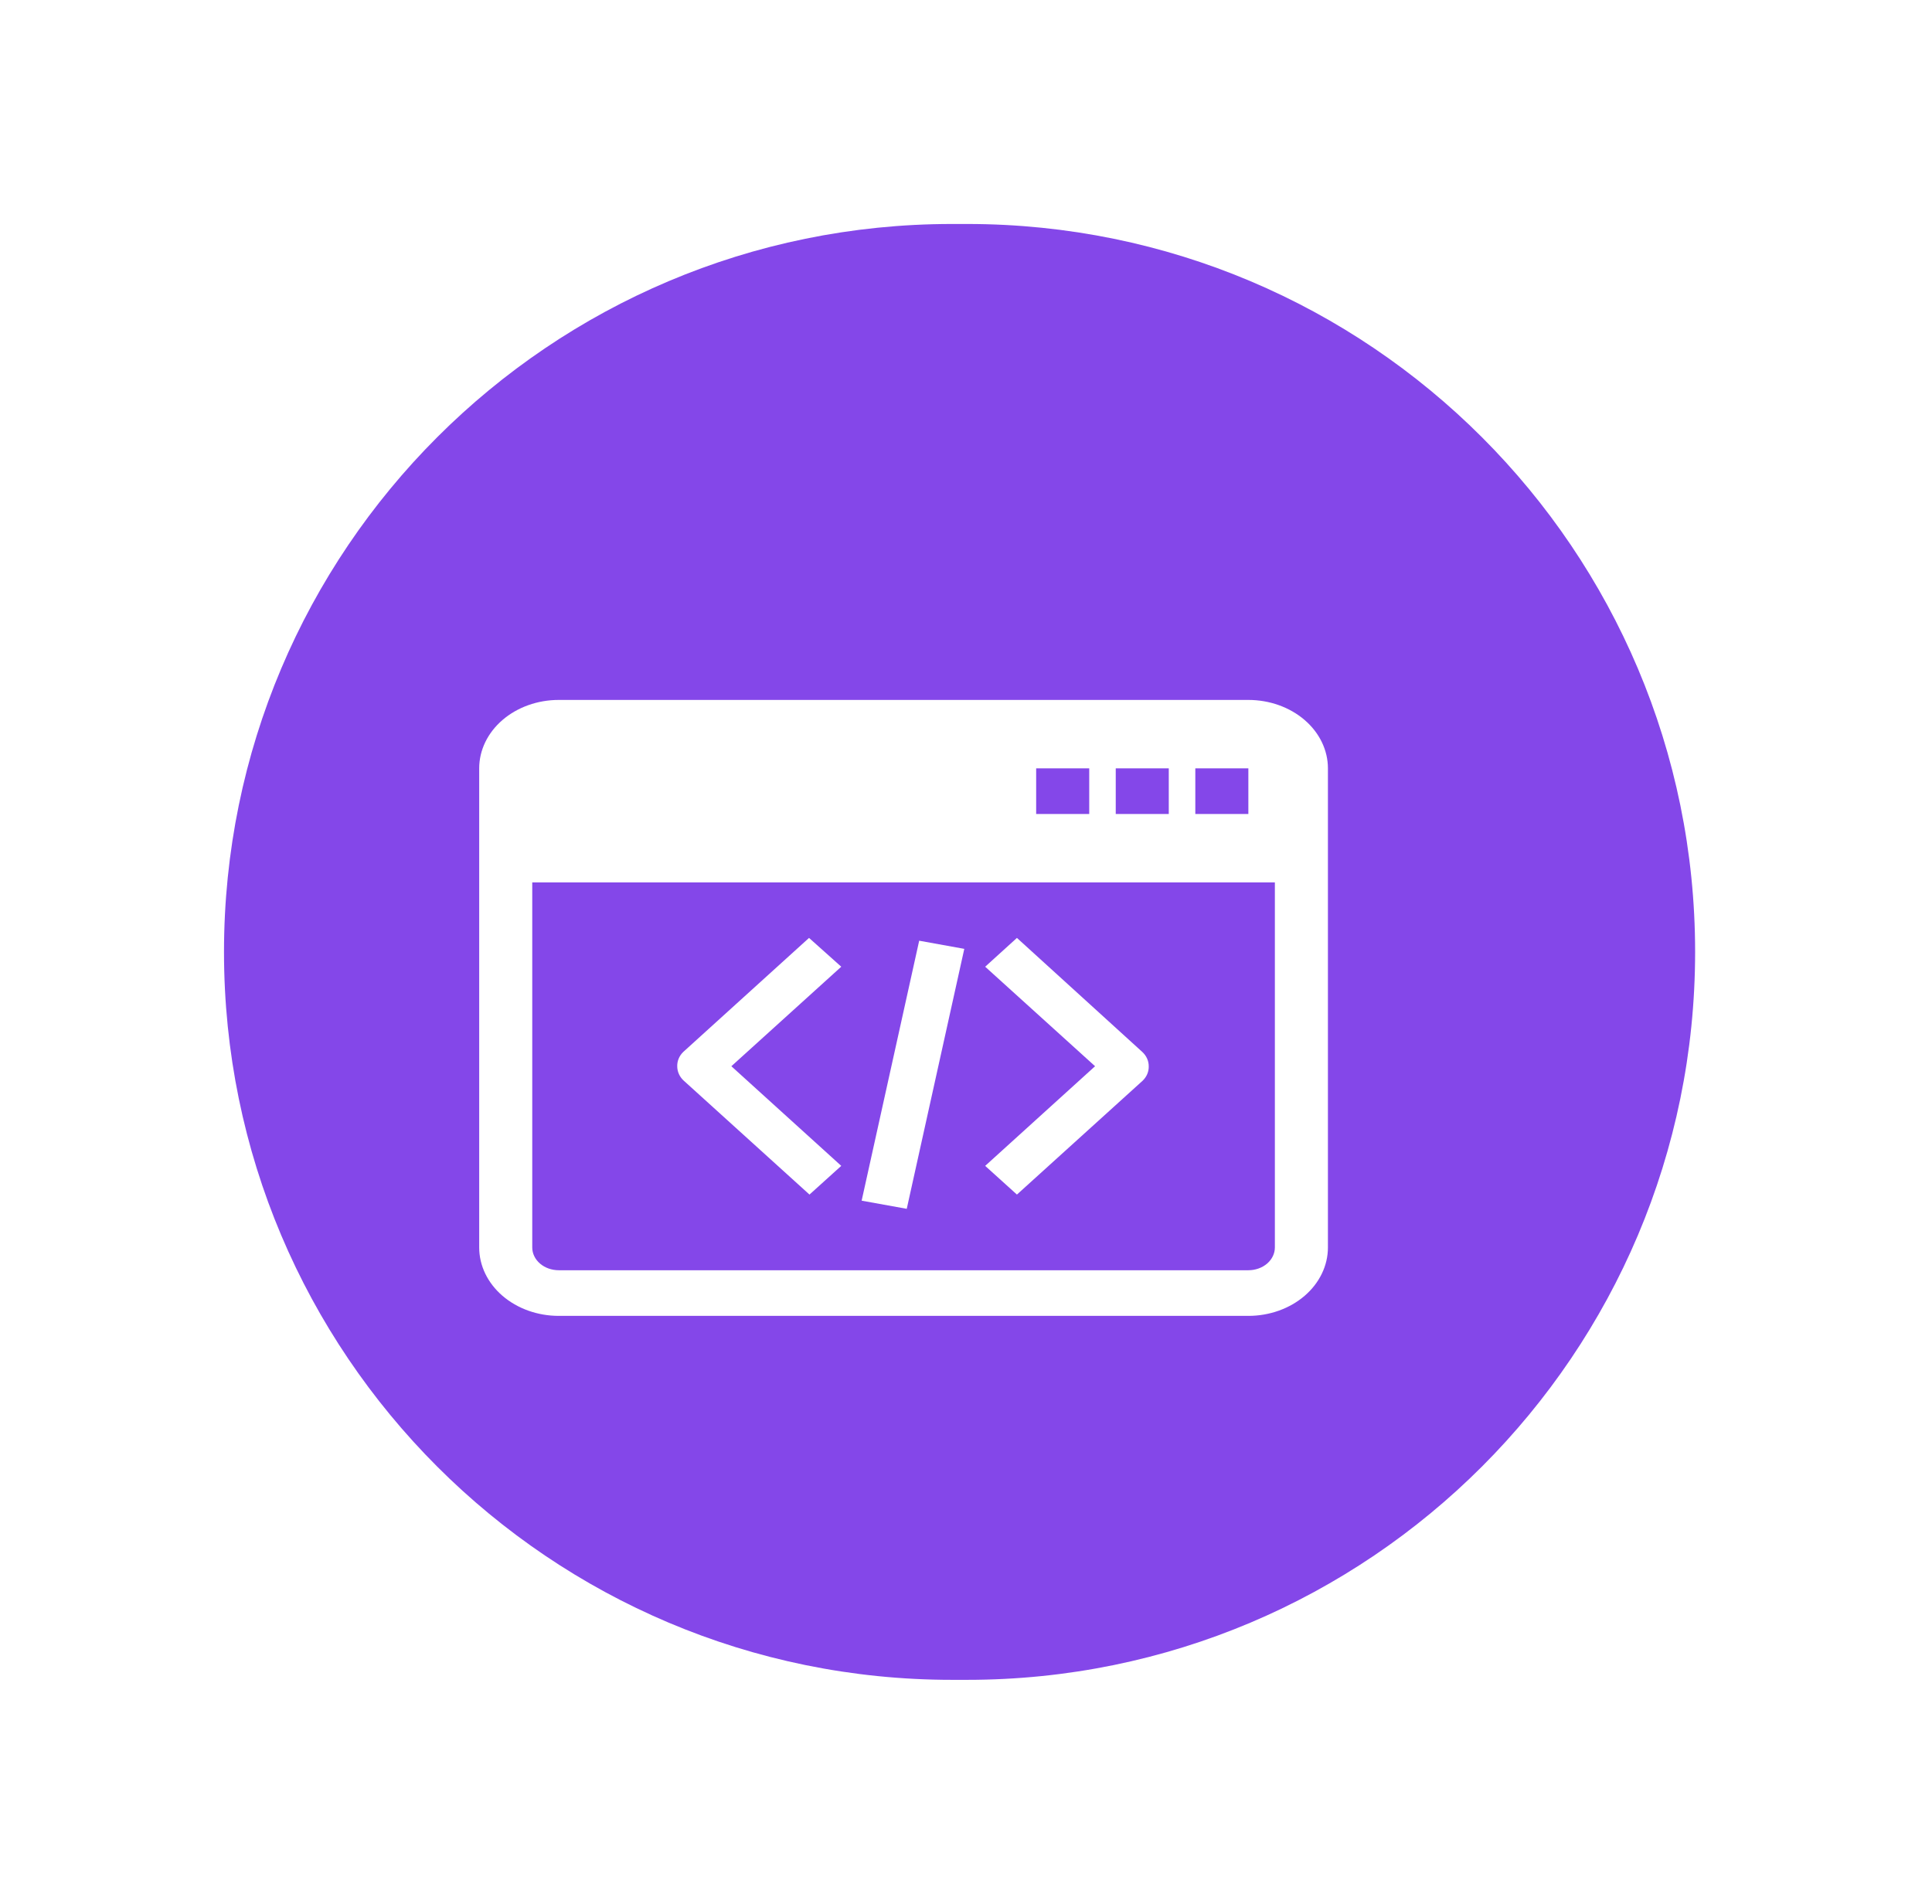
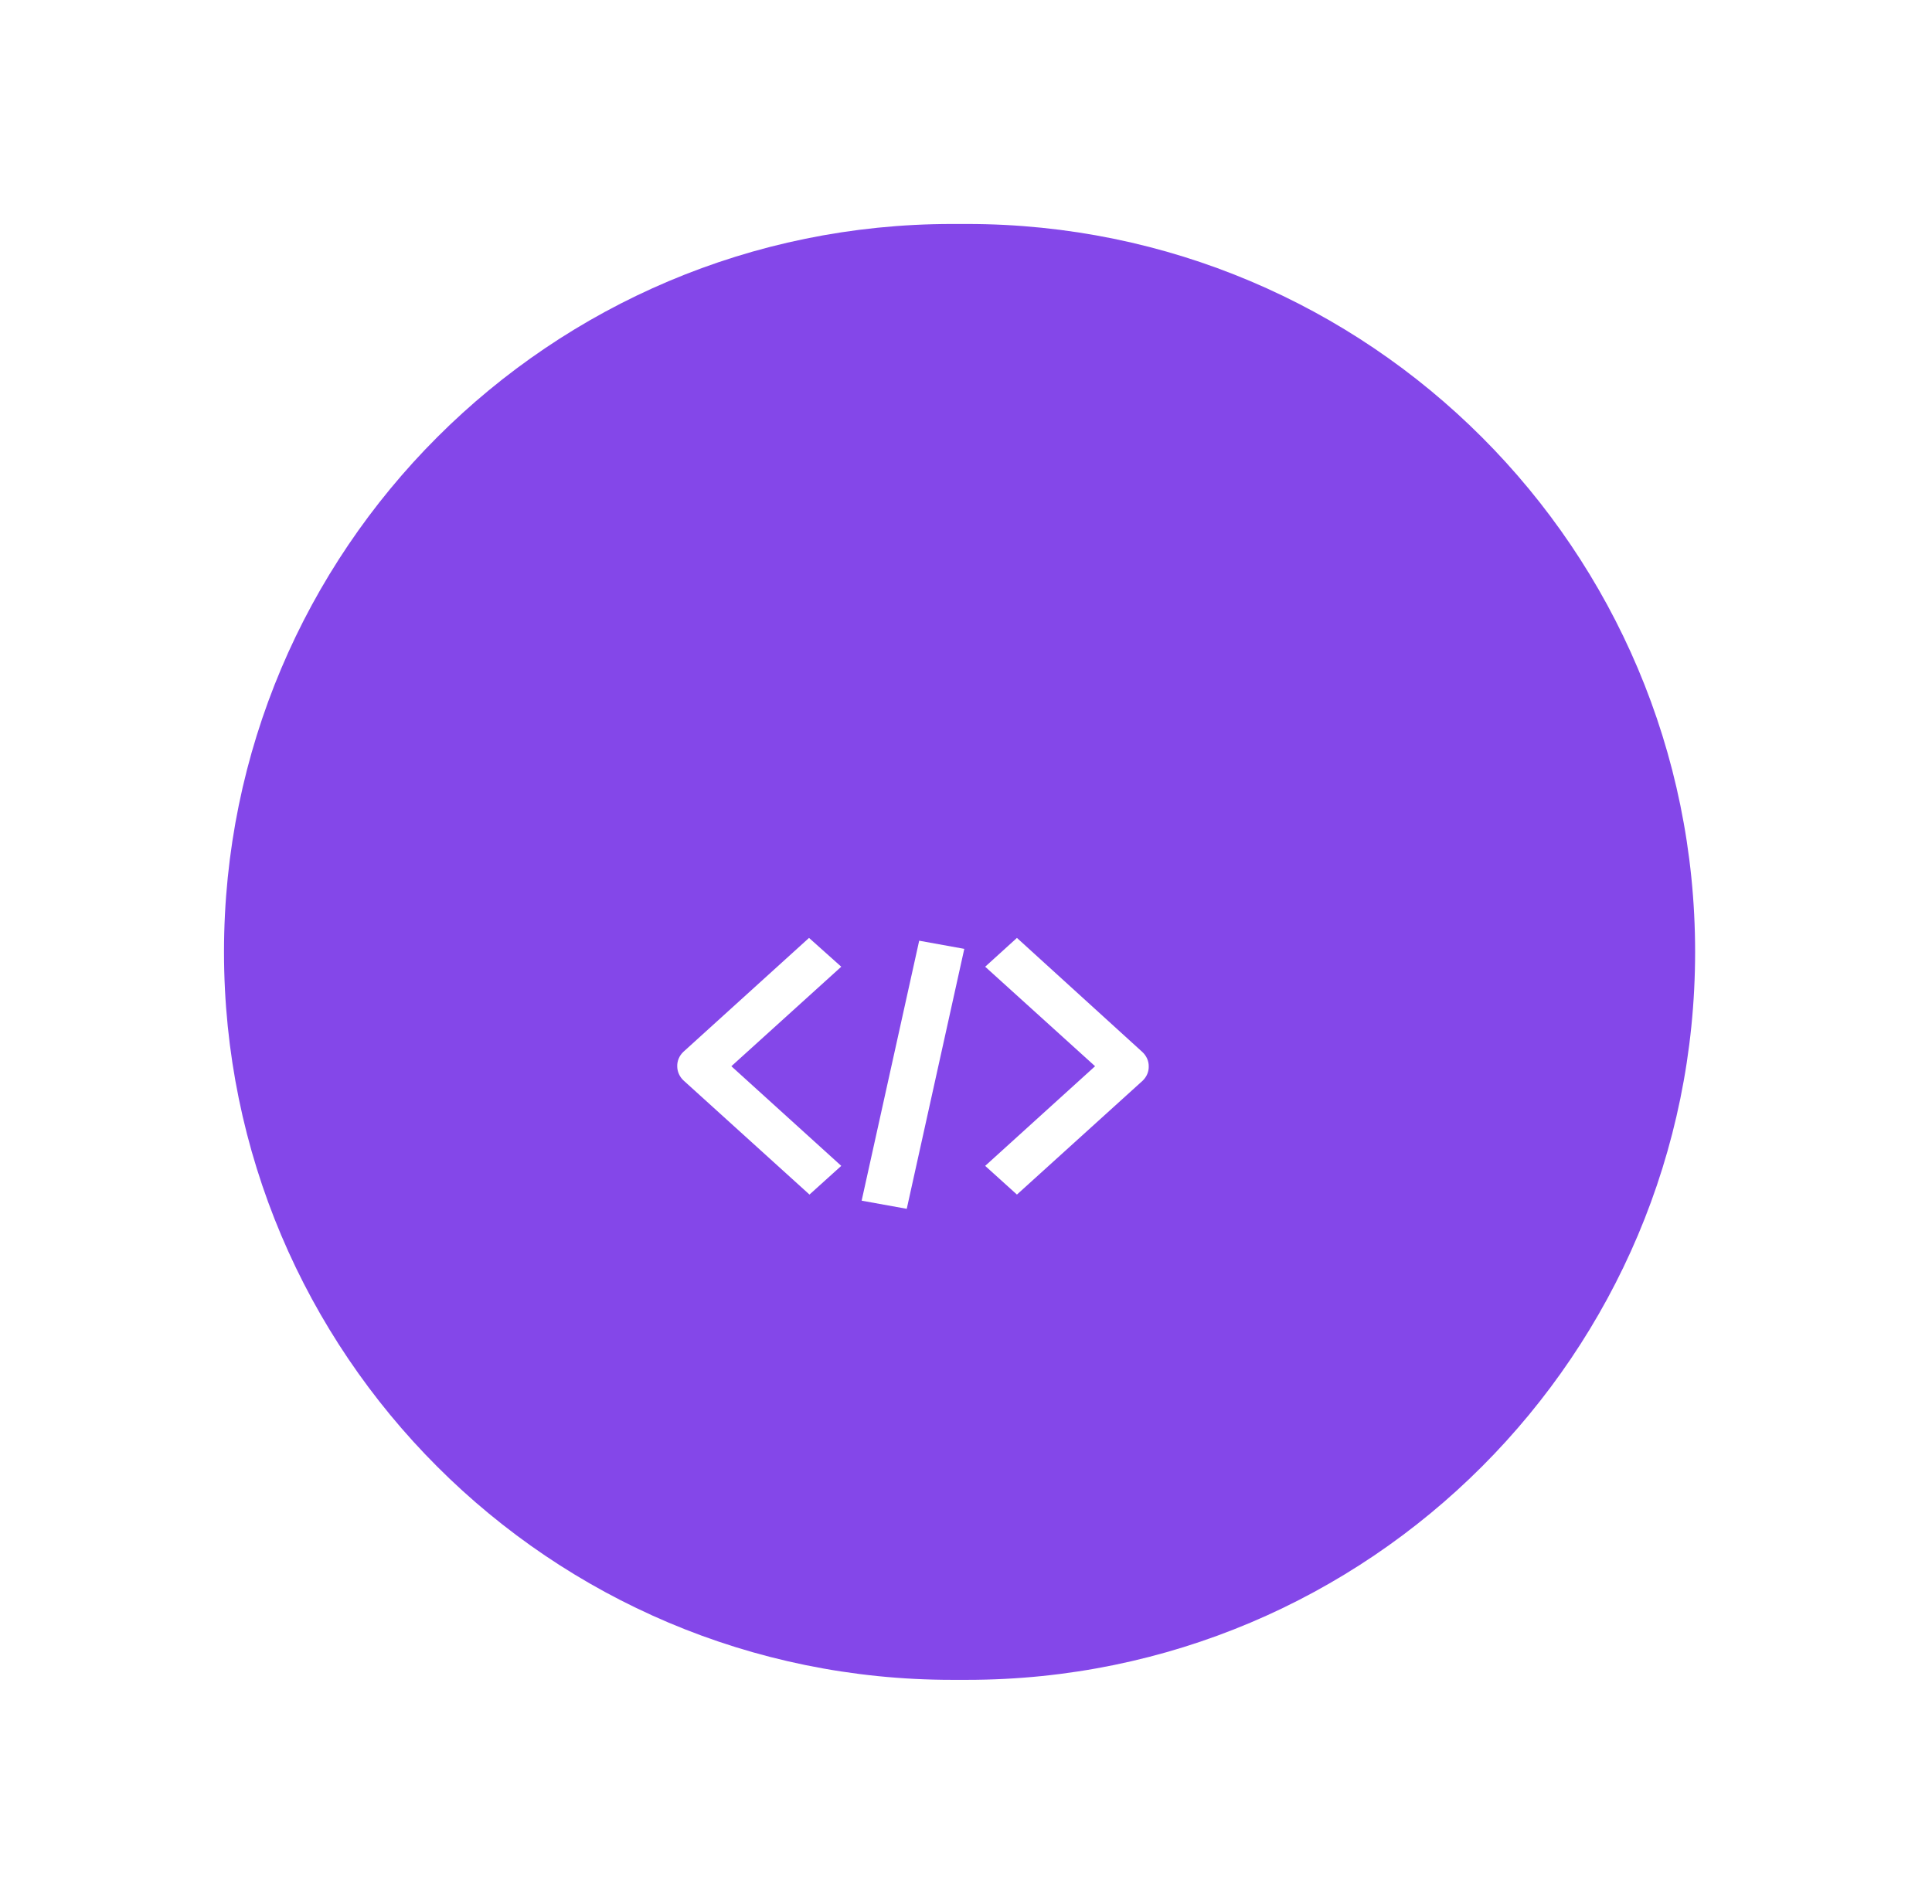
<svg xmlns="http://www.w3.org/2000/svg" width="69" height="68" viewBox="0 0 69 68" fill="none">
  <g id="Group 125">
    <g id="Rectangle 17" filter="url(#filter0_d_465_3621)">
      <path d="M6 32C6 17.641 17.641 6 32 6H32.54C46.899 6 58.54 17.641 58.54 32C58.54 46.359 46.899 58 32.54 58H32C17.641 58 6 46.359 6 32Z" fill="#8447E9" />
    </g>
    <g id="Group 124" filter="url(#filter1_d_465_3621)">
-       <path id="Vector" d="M44.584 21H19.956C19.202 21 18.48 21.258 17.947 21.716C17.414 22.174 17.114 22.796 17.114 23.444V40.556C17.114 41.204 17.414 41.826 17.947 42.284C18.48 42.742 19.202 43 19.956 43H44.584C45.338 43 46.06 42.742 46.593 42.284C47.126 41.826 47.426 41.204 47.426 40.556V23.444C47.426 22.796 47.126 22.174 46.593 21.716C46.06 21.258 45.338 21 44.584 21ZM42.69 23.444H44.584V25.074H42.69V23.444ZM39.848 23.444H41.742V25.074H39.848V23.444ZM37.006 23.444H38.901V25.074H37.006V23.444ZM45.531 40.556C45.531 40.772 45.431 40.979 45.254 41.132C45.076 41.285 44.835 41.37 44.584 41.37H19.956C19.705 41.37 19.464 41.285 19.286 41.132C19.108 40.979 19.009 40.772 19.009 40.556V27.518H45.531V40.556Z" fill="white" />
      <path id="Vector_2" d="M28.894 29.5L24.404 33.571C24.26 33.709 24.183 33.893 24.187 34.083C24.187 34.179 24.207 34.274 24.247 34.362C24.287 34.451 24.345 34.532 24.42 34.599L28.91 38.667L30.045 37.642L26.12 34.083L30.045 30.529L28.894 29.5ZM36.319 29.5L35.185 30.529L39.11 34.083L35.185 37.642L36.319 38.667L40.81 34.599C40.954 34.46 41.032 34.275 41.026 34.083C41.027 33.891 40.943 33.707 40.794 33.571L36.319 29.5Z" fill="white" />
      <path id="Vector_3" d="M32.828 29.6L30.773 38.885L32.384 39.176L34.439 29.891L32.828 29.6Z" fill="white" />
    </g>
  </g>
  <defs>
    <filter id="filter0_d_465_3621" x="0" y="0" width="68.54" height="68" filterUnits="userSpaceOnUse" color-interpolation-filters="sRGB">
      <feFlood flood-opacity="0" result="BackgroundImageFix" />
      <feColorMatrix in="SourceAlpha" type="matrix" values="0 0 0 0 0 0 0 0 0 0 0 0 0 0 0 0 0 0 127 0" result="hardAlpha" />
      <feOffset dx="2" dy="2" />
      <feGaussianBlur stdDeviation="4" />
      <feComposite in2="hardAlpha" operator="out" />
      <feColorMatrix type="matrix" values="0 0 0 0 0.518 0 0 0 0 0.278 0 0 0 0 0.914 0 0 0 0.3 0" />
      <feBlend mode="normal" in2="BackgroundImageFix" result="effect1_dropShadow_465_3621" />
      <feBlend mode="normal" in="SourceGraphic" in2="effect1_dropShadow_465_3621" result="shape" />
    </filter>
    <filter id="filter1_d_465_3621" x="13.114" y="21" width="38.312" height="30" filterUnits="userSpaceOnUse" color-interpolation-filters="sRGB">
      <feFlood flood-opacity="0" result="BackgroundImageFix" />
      <feColorMatrix in="SourceAlpha" type="matrix" values="0 0 0 0 0 0 0 0 0 0 0 0 0 0 0 0 0 0 127 0" result="hardAlpha" />
      <feOffset dy="4" />
      <feGaussianBlur stdDeviation="2" />
      <feComposite in2="hardAlpha" operator="out" />
      <feColorMatrix type="matrix" values="0 0 0 0 0 0 0 0 0 0 0 0 0 0 0 0 0 0 0.25 0" />
      <feBlend mode="normal" in2="BackgroundImageFix" result="effect1_dropShadow_465_3621" />
      <feBlend mode="normal" in="SourceGraphic" in2="effect1_dropShadow_465_3621" result="shape" />
    </filter>
  </defs>
</svg>